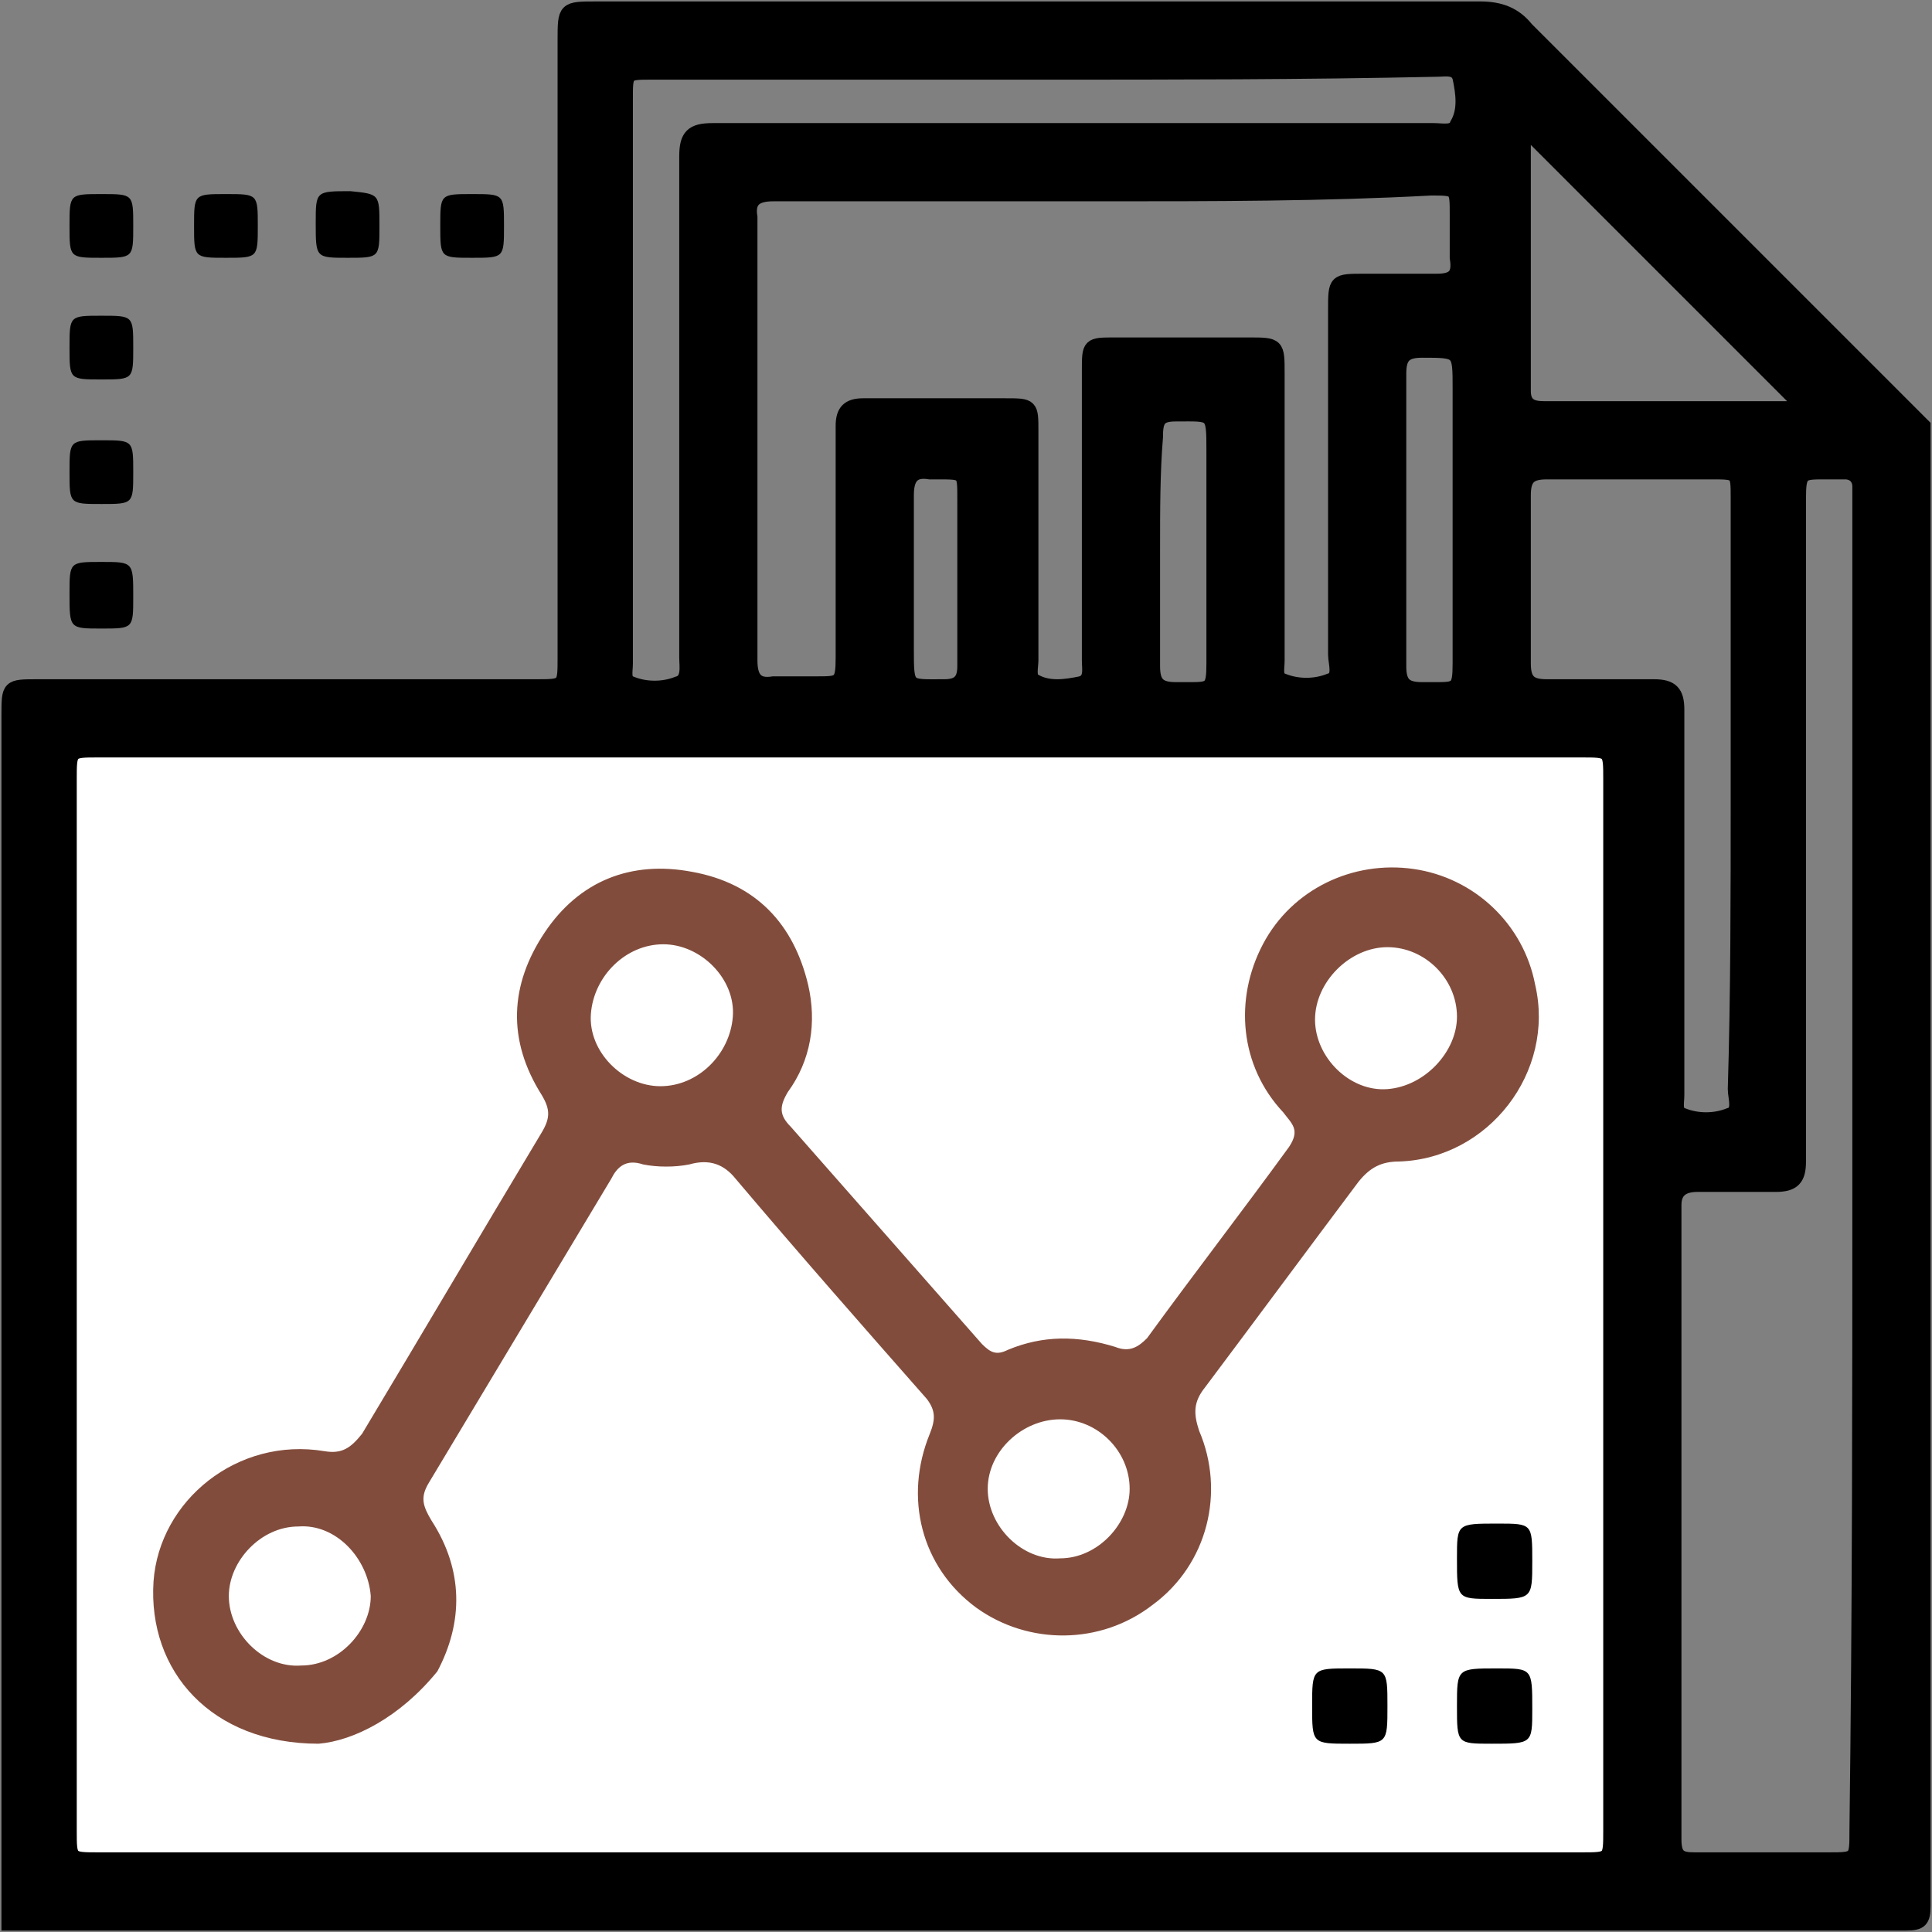
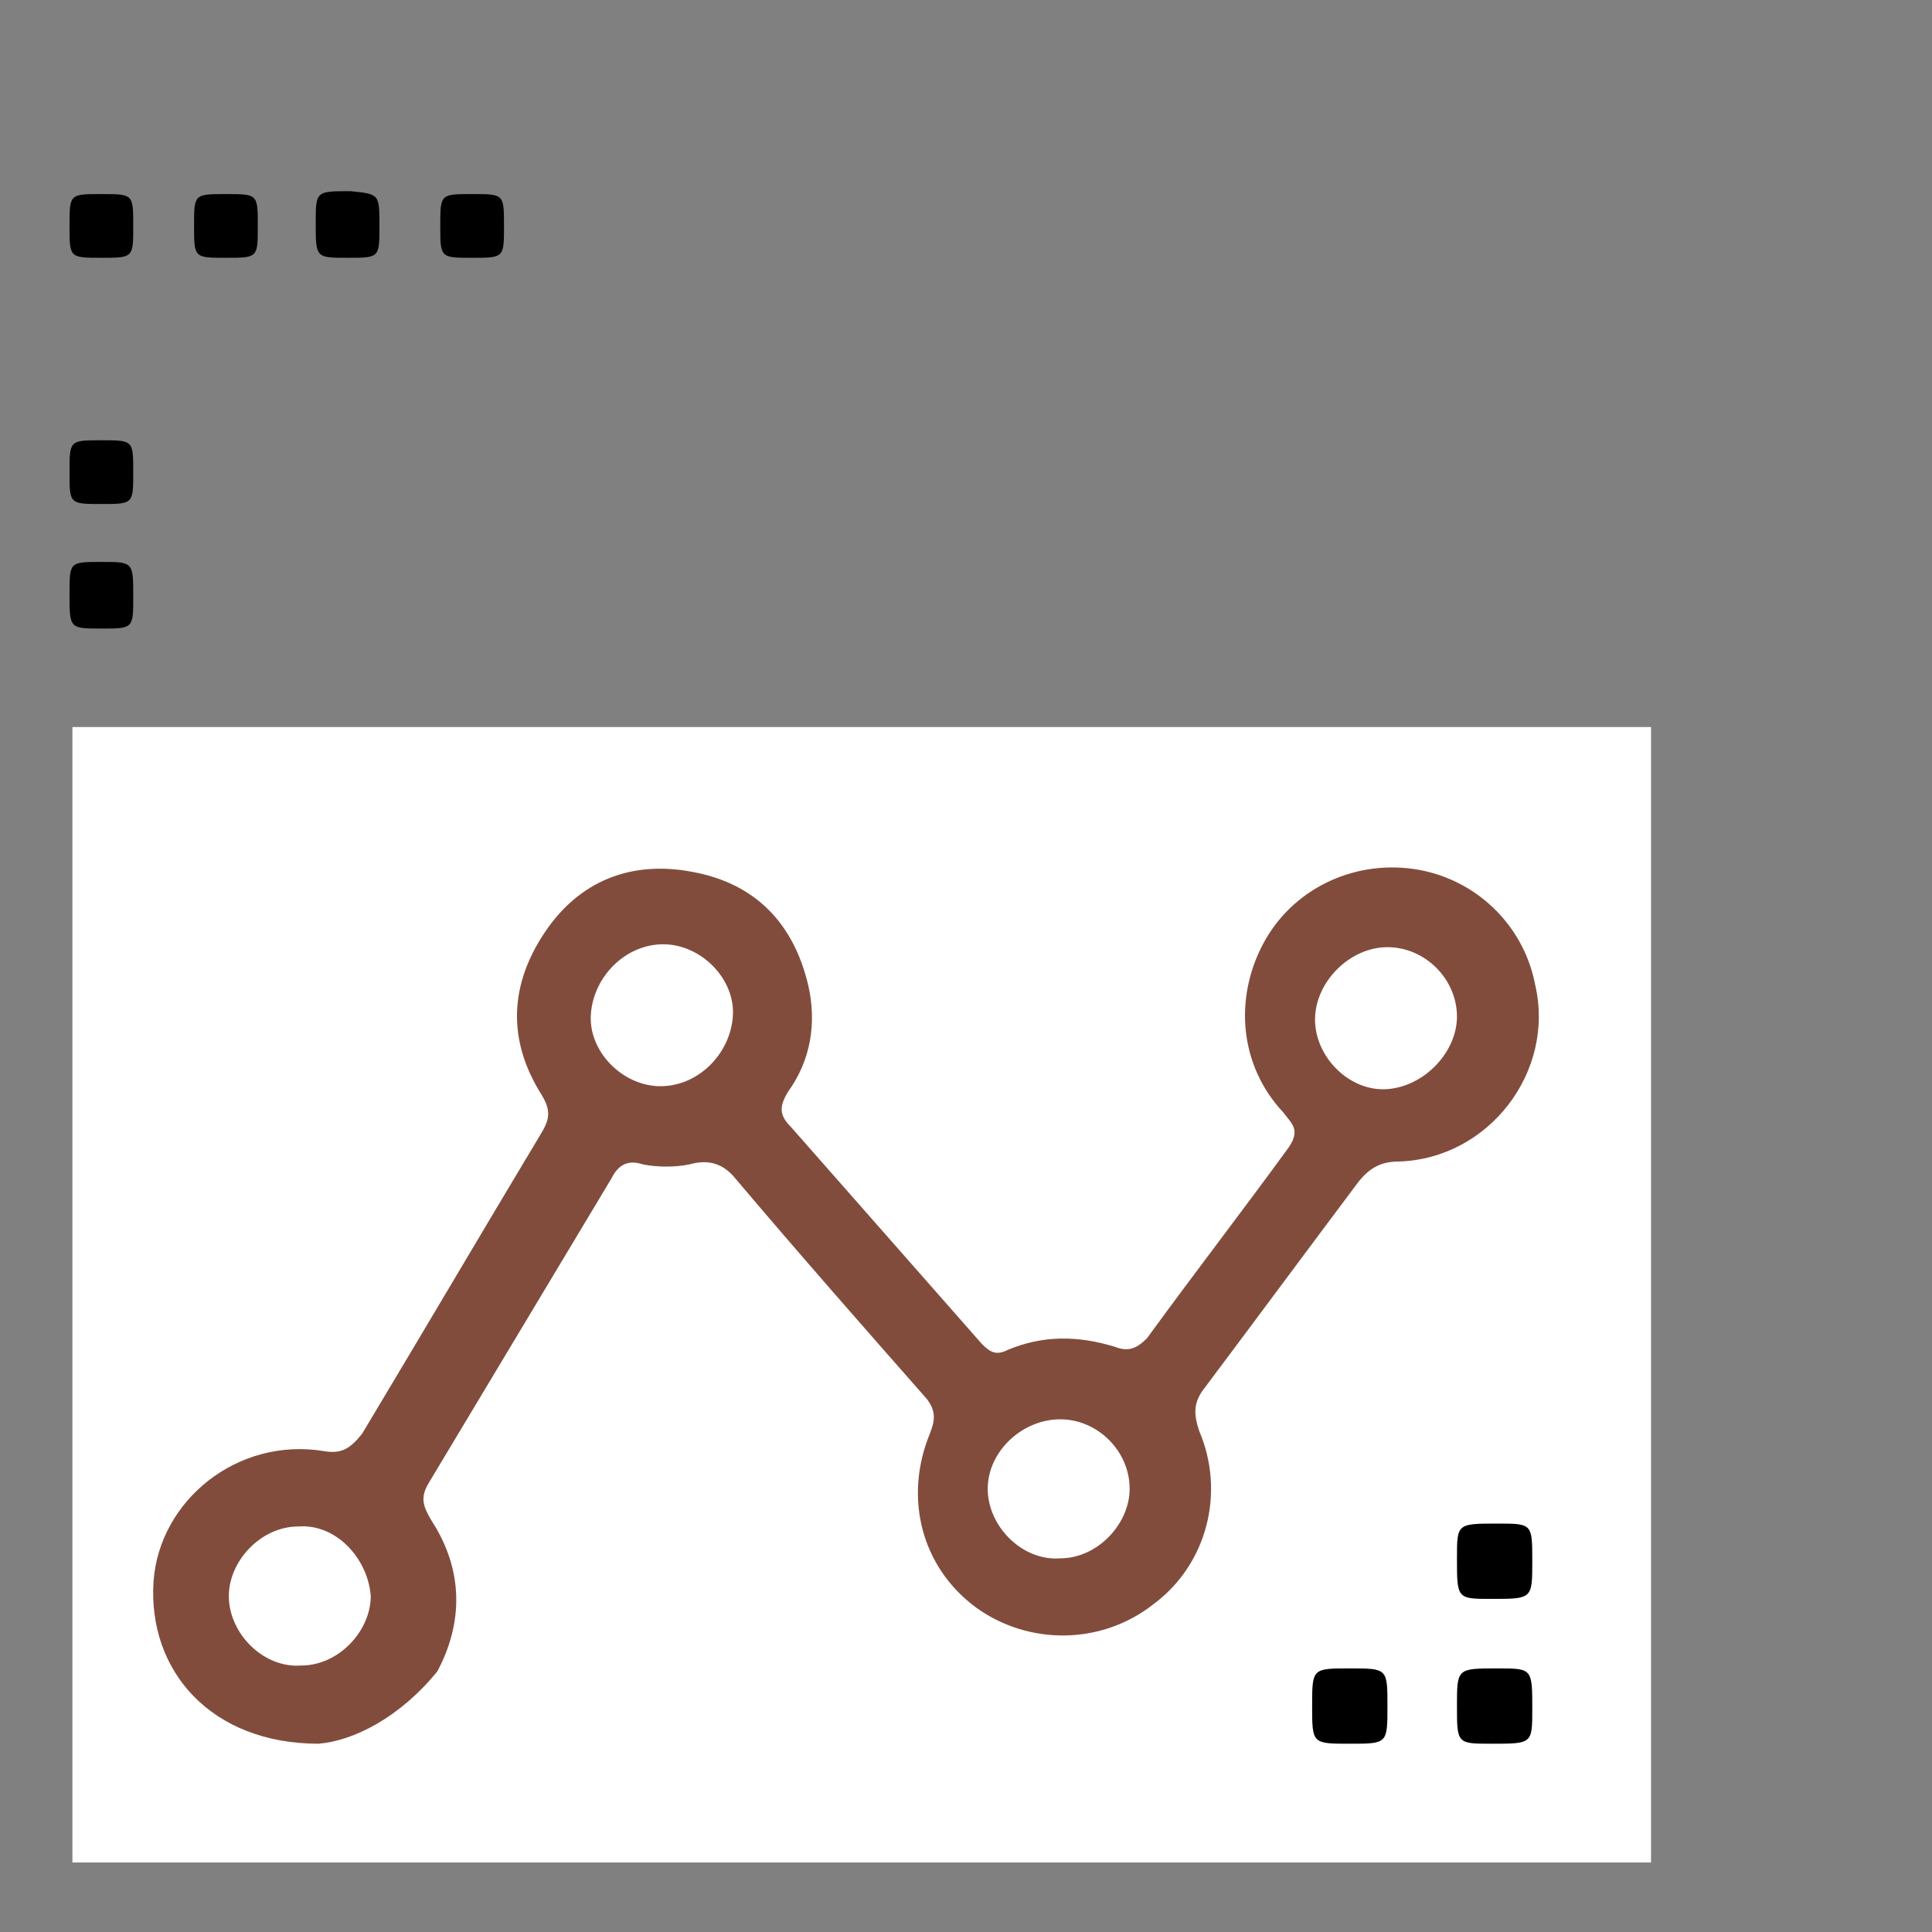
<svg xmlns="http://www.w3.org/2000/svg" version="1.1" x="0px" y="0px" viewBox="0 0 66.7 66.7" enable-background="new 0 0 66.7 66.7" xml:space="preserve">
  <rect x="0" y="0" width="66.7" height="66.7" fill="#808080" stroke="none" />
  <g id="Capa_1">
    <g id="iKt1B6.tif_1_">
      <g>
        <rect x="2.5" y="25.1" fill="#FFFFFF" width="54.5" height="39.2" />
-         <path stroke="#000000" stroke-width="0.5" stroke-miterlimit="10" d="M66.4,14.7c0,17,0,34.1,0,51.1c0,0.5-0.1,0.6-0.6,0.6     c-21.8,0-43.7,0-65.5,0c0-0.2,0-0.5,0-0.7c0-13.7,0-27.3,0-41c0-1,0-1,1-1c5.7,0,11.5,0,17.2,0c1,0,1,0,1-1c0-7.1,0-14.2,0-21.3     c0-1.1,0-1.1,1.1-1.1c10.2,0,20.3,0,30.5,0c0.7,0,1.2,0.2,1.6,0.7C57.2,5.5,61.8,10.1,66.4,14.7z M29.1,25.9     c-8.6,0-17.1,0-25.7,0c-1,0-1,0-1,1c0,12.1,0,24.2,0,36.3c0,1,0,1,1,1c17.1,0,34.2,0,51.2,0c1,0,1,0,1-1c0-12.1,0-24.2,0-36.3     c0-1,0-1-1-1C46.1,25.9,37.6,25.9,29.1,25.9z M38.1,6.7c-3.8,0-7.6,0-11.4,0c-0.6,0-0.9,0.2-0.8,0.8c0,1.3,0,2.6,0,3.9     c0,3.8,0,7.6,0,11.4c0,0.6,0.2,0.9,0.8,0.8c0.5,0,1,0,1.5,0c0.8,0,0.9,0,0.9-0.9c0-2.7,0-5.3,0-8c0-0.5,0.2-0.7,0.7-0.7     c1.6,0,3.2,0,4.9,0c0.9,0,0.9,0,0.9,0.9c0,2.6,0,5.2,0,7.9c0,0.2-0.1,0.6,0.1,0.7c0.5,0.3,1.1,0.2,1.6,0.1     c0.4-0.1,0.3-0.5,0.3-0.8c0-3.3,0-6.7,0-10c0-0.9,0-0.9,0.9-0.9c1.5,0,3.1,0,4.6,0c1,0,1,0,1,1c0,3.3,0,6.6,0,9.9     c0,0.3-0.1,0.6,0.2,0.7c0.5,0.2,1.1,0.2,1.6,0c0.4-0.1,0.2-0.6,0.2-0.9c0-4,0-7.9,0-11.9c0-1,0-1,1-1c0.8,0,1.7,0,2.5,0     c0.6,0,0.8-0.2,0.7-0.8c0-0.5,0-1,0-1.5c0-0.9,0-0.9-0.9-0.9C45.7,6.7,41.9,6.7,38.1,6.7z M64.2,40.4c0-7.6,0-15.2,0-22.9     c0-0.2,0-0.4,0-0.7c0-0.3-0.2-0.5-0.5-0.5c-0.2,0-0.4,0-0.7,0c-0.8,0-0.9,0-0.9,0.9c0,3.2,0,6.3,0,9.5c0,4.5,0,8.9,0,13.4     c0,0.6-0.2,0.8-0.8,0.8c-0.9,0-1.8,0-2.7,0c-0.5,0-0.8,0.2-0.8,0.7c0,7.3,0,14.6,0,21.9c0,0.6,0.2,0.7,0.7,0.7c1.5,0,3.1,0,4.6,0     c1,0,1,0,1-1C64.2,55.6,64.2,48,64.2,40.4z M36,2.5c-4.5,0-9,0-13.5,0c-0.9,0-0.9,0-0.9,0.9c0,3.7,0,7.3,0,11c0,2.8,0,5.7,0,8.5     c0,0.3-0.1,0.6,0.2,0.7c0.5,0.2,1.1,0.2,1.6,0c0.4-0.1,0.3-0.6,0.3-0.9c0-5.8,0-11.6,0-17.3c0-0.7,0.2-0.9,0.9-0.9     c2.4,0,4.8,0,7.3,0c5.9,0,11.7,0,17.6,0c0.3,0,0.7,0.1,0.8-0.2c0.3-0.5,0.2-1.1,0.1-1.6c-0.1-0.4-0.5-0.3-0.8-0.3     C45,2.5,40.5,2.5,36,2.5z M60,27.5c0-3.4,0-6.8,0-10.3c0-0.9,0-0.9-0.9-0.9c-1.9,0-3.8,0-5.7,0c-0.6,0-0.8,0.2-0.8,0.8     c0,1.9,0,3.9,0,5.8c0,0.6,0.2,0.8,0.8,0.8c1.2,0,2.5,0,3.7,0c0.6,0,0.8,0.2,0.8,0.8c0,0.2,0,0.4,0,0.7c0,4.2,0,8.4,0,12.6     c0,0.3-0.1,0.6,0.2,0.7c0.5,0.2,1.1,0.2,1.6,0c0.4-0.1,0.2-0.6,0.2-0.9C60,34.3,60,30.9,60,27.5z M62.3,14.1     c-3.2-3.2-6.5-6.5-9.7-9.7c0-0.1,0,0,0,0c0,3,0,6.1,0,9.1c0,0.5,0.3,0.6,0.7,0.6c1.3,0,2.6,0,3.9,0     C58.9,14.1,60.6,14.1,62.3,14.1z M48.3,17.9c0,1.7,0,3.4,0,5.1c0,0.6,0.2,0.8,0.8,0.8c0.1,0,0.3,0,0.4,0c0.8,0,0.9,0,0.9-0.9     c0-3.2,0-6.4,0-9.5c0-1.3,0-1.3-1.3-1.3c-0.6,0-0.8,0.2-0.8,0.8C48.3,14.5,48.3,16.2,48.3,17.9z M39.8,19c0,1.3,0,2.7,0,4     c0,0.6,0.2,0.8,0.8,0.8c0.1,0,0.3,0,0.4,0c0.8,0,0.9,0,0.9-0.9c0-2.4,0-4.9,0-7.3c0-1.4,0-1.3-1.3-1.3c-0.6,0-0.7,0.2-0.7,0.8     C39.8,16.3,39.8,17.6,39.8,19z M33.3,20c0-0.9,0-1.9,0-2.8c0-0.9,0-0.9-0.9-0.9c-0.1,0-0.2,0-0.3,0c-0.6-0.1-0.8,0.2-0.8,0.8     c0,1.8,0,3.5,0,5.3c0,1.4,0,1.3,1.3,1.3c0.5,0,0.7-0.2,0.7-0.7C33.3,22,33.3,21,33.3,20z" />
        <path d="M3.5,15.2c1.1,0,1.1,0,1.1,1.1c0,1.1,0,1.1-1.1,1.1c-1.1,0-1.1,0-1.1-1.1C2.4,15.2,2.4,15.2,3.5,15.2z" />
-         <path d="M4.6,12c0,1.1,0,1.1-1.1,1.1c-1.1,0-1.1,0-1.1-1.1c0-1.1,0-1.1,1.1-1.1C4.6,10.9,4.6,10.9,4.6,12z" />
        <path d="M3.5,21.7c-1.1,0-1.1,0-1.1-1.2c0-1.1,0-1.1,1.1-1.1c1.1,0,1.1,0,1.1,1.2C4.6,21.7,4.6,21.7,3.5,21.7z" />
        <path d="M16.3,6.7c1.1,0,1.1,0,1.1,1.1c0,1.1,0,1.1-1.1,1.1c-1.1,0-1.1,0-1.1-1.1C15.2,6.7,15.2,6.7,16.3,6.7z" />
        <path d="M13.1,7.8c0,1.1,0,1.1-1.1,1.1c-1.1,0-1.1,0-1.1-1.2c0-1.1,0-1.1,1.2-1.1C13.1,6.7,13.1,6.7,13.1,7.8z" />
        <path d="M8.9,7.8c0,1.1,0,1.1-1.1,1.1c-1.1,0-1.1,0-1.1-1.1c0-1.1,0-1.1,1.1-1.1C8.9,6.7,8.9,6.7,8.9,7.8z" />
        <path d="M4.6,7.8c0,1.1,0,1.1-1.1,1.1c-1.1,0-1.1,0-1.1-1.1c0-1.1,0-1.1,1.1-1.1C4.6,6.7,4.6,6.7,4.6,7.8z" />
        <path fill="#824C3C" d="M11,60.2c-3.7,0-5.9-2.5-5.7-5.6c0.2-2.8,2.9-5,5.9-4.5c0.6,0.1,0.9-0.1,1.3-0.6     c2.1-3.5,4.1-6.9,6.2-10.4c0.3-0.5,0.3-0.8,0-1.3c-1.2-1.9-1.1-3.8,0.1-5.6c1.2-1.8,3-2.5,5.1-2.1c2.2,0.4,3.5,1.8,4,3.9     c0.3,1.3,0.1,2.6-0.7,3.7c-0.3,0.5-0.3,0.8,0.1,1.2c2.2,2.5,4.4,5,6.6,7.5c0.3,0.3,0.5,0.4,0.9,0.2c1.2-0.5,2.4-0.5,3.7-0.1     c0.5,0.2,0.8,0,1.1-0.3c1.6-2.2,3.3-4.4,4.9-6.6c0.4-0.6,0.1-0.8-0.2-1.2c-1.5-1.6-1.7-3.9-0.7-5.8c1-1.9,3.1-2.9,5.2-2.6     c2.1,0.3,3.8,1.9,4.2,4c0.7,3-1.6,6-4.7,6.1c-0.6,0-1,0.2-1.4,0.7c-1.8,2.4-3.5,4.7-5.3,7.1c-0.4,0.5-0.4,0.9-0.2,1.5     c0.9,2.1,0.3,4.6-1.6,6c-1.8,1.4-4.3,1.4-6.1,0.1c-1.9-1.4-2.5-3.8-1.6-6c0.2-0.5,0.2-0.8-0.1-1.2c-2.2-2.5-4.4-5-6.6-7.6     c-0.4-0.5-0.9-0.7-1.6-0.5c-0.5,0.1-1.1,0.1-1.6,0c-0.6-0.2-0.9,0.1-1.1,0.5c-2.1,3.5-4.2,7-6.3,10.5c-0.3,0.5-0.2,0.8,0.1,1.3     c1.1,1.7,1.1,3.5,0.2,5.2C13.8,59.3,12.2,60.1,11,60.2z M22.8,37.5c1.3,0,2.4-1.1,2.5-2.4c0.1-1.3-1.1-2.5-2.4-2.5     c-1.3,0-2.4,1.1-2.5,2.4C20.3,36.3,21.5,37.5,22.8,37.5z M50.3,35.1c0-1.3-1.1-2.4-2.4-2.4c-1.3,0-2.5,1.2-2.5,2.5     c0,1.3,1.2,2.5,2.5,2.4C49.2,37.5,50.3,36.3,50.3,35.1z M39,51.4c0-1.3-1.1-2.4-2.4-2.4c-1.3,0-2.5,1.1-2.5,2.4     c0,1.3,1.2,2.5,2.5,2.4C37.9,53.8,39,52.6,39,51.4z M10.3,52.7c-1.3,0-2.4,1.2-2.4,2.4c0,1.3,1.2,2.5,2.5,2.4     c1.3,0,2.4-1.2,2.4-2.4C12.7,53.8,11.6,52.6,10.3,52.7z" />
        <path d="M51.7,52.6c1.2,0,1.2,0,1.2,1.3c0,1.3,0,1.3-1.4,1.3c-1.2,0-1.2,0-1.2-1.4C50.3,52.6,50.3,52.6,51.7,52.6z" />
        <path d="M46.6,60.2c-1.3,0-1.3,0-1.3-1.3c0-1.3,0-1.3,1.3-1.3c1.3,0,1.3,0,1.3,1.3C47.9,60.2,47.9,60.2,46.6,60.2z" />
        <path d="M51.5,60.2c-1.2,0-1.2,0-1.2-1.3c0-1.3,0-1.3,1.4-1.3c1.2,0,1.2,0,1.2,1.4C52.9,60.2,52.9,60.2,51.5,60.2z" />
      </g>
    </g>
  </g>
  <g id="guias">
</g>
</svg>